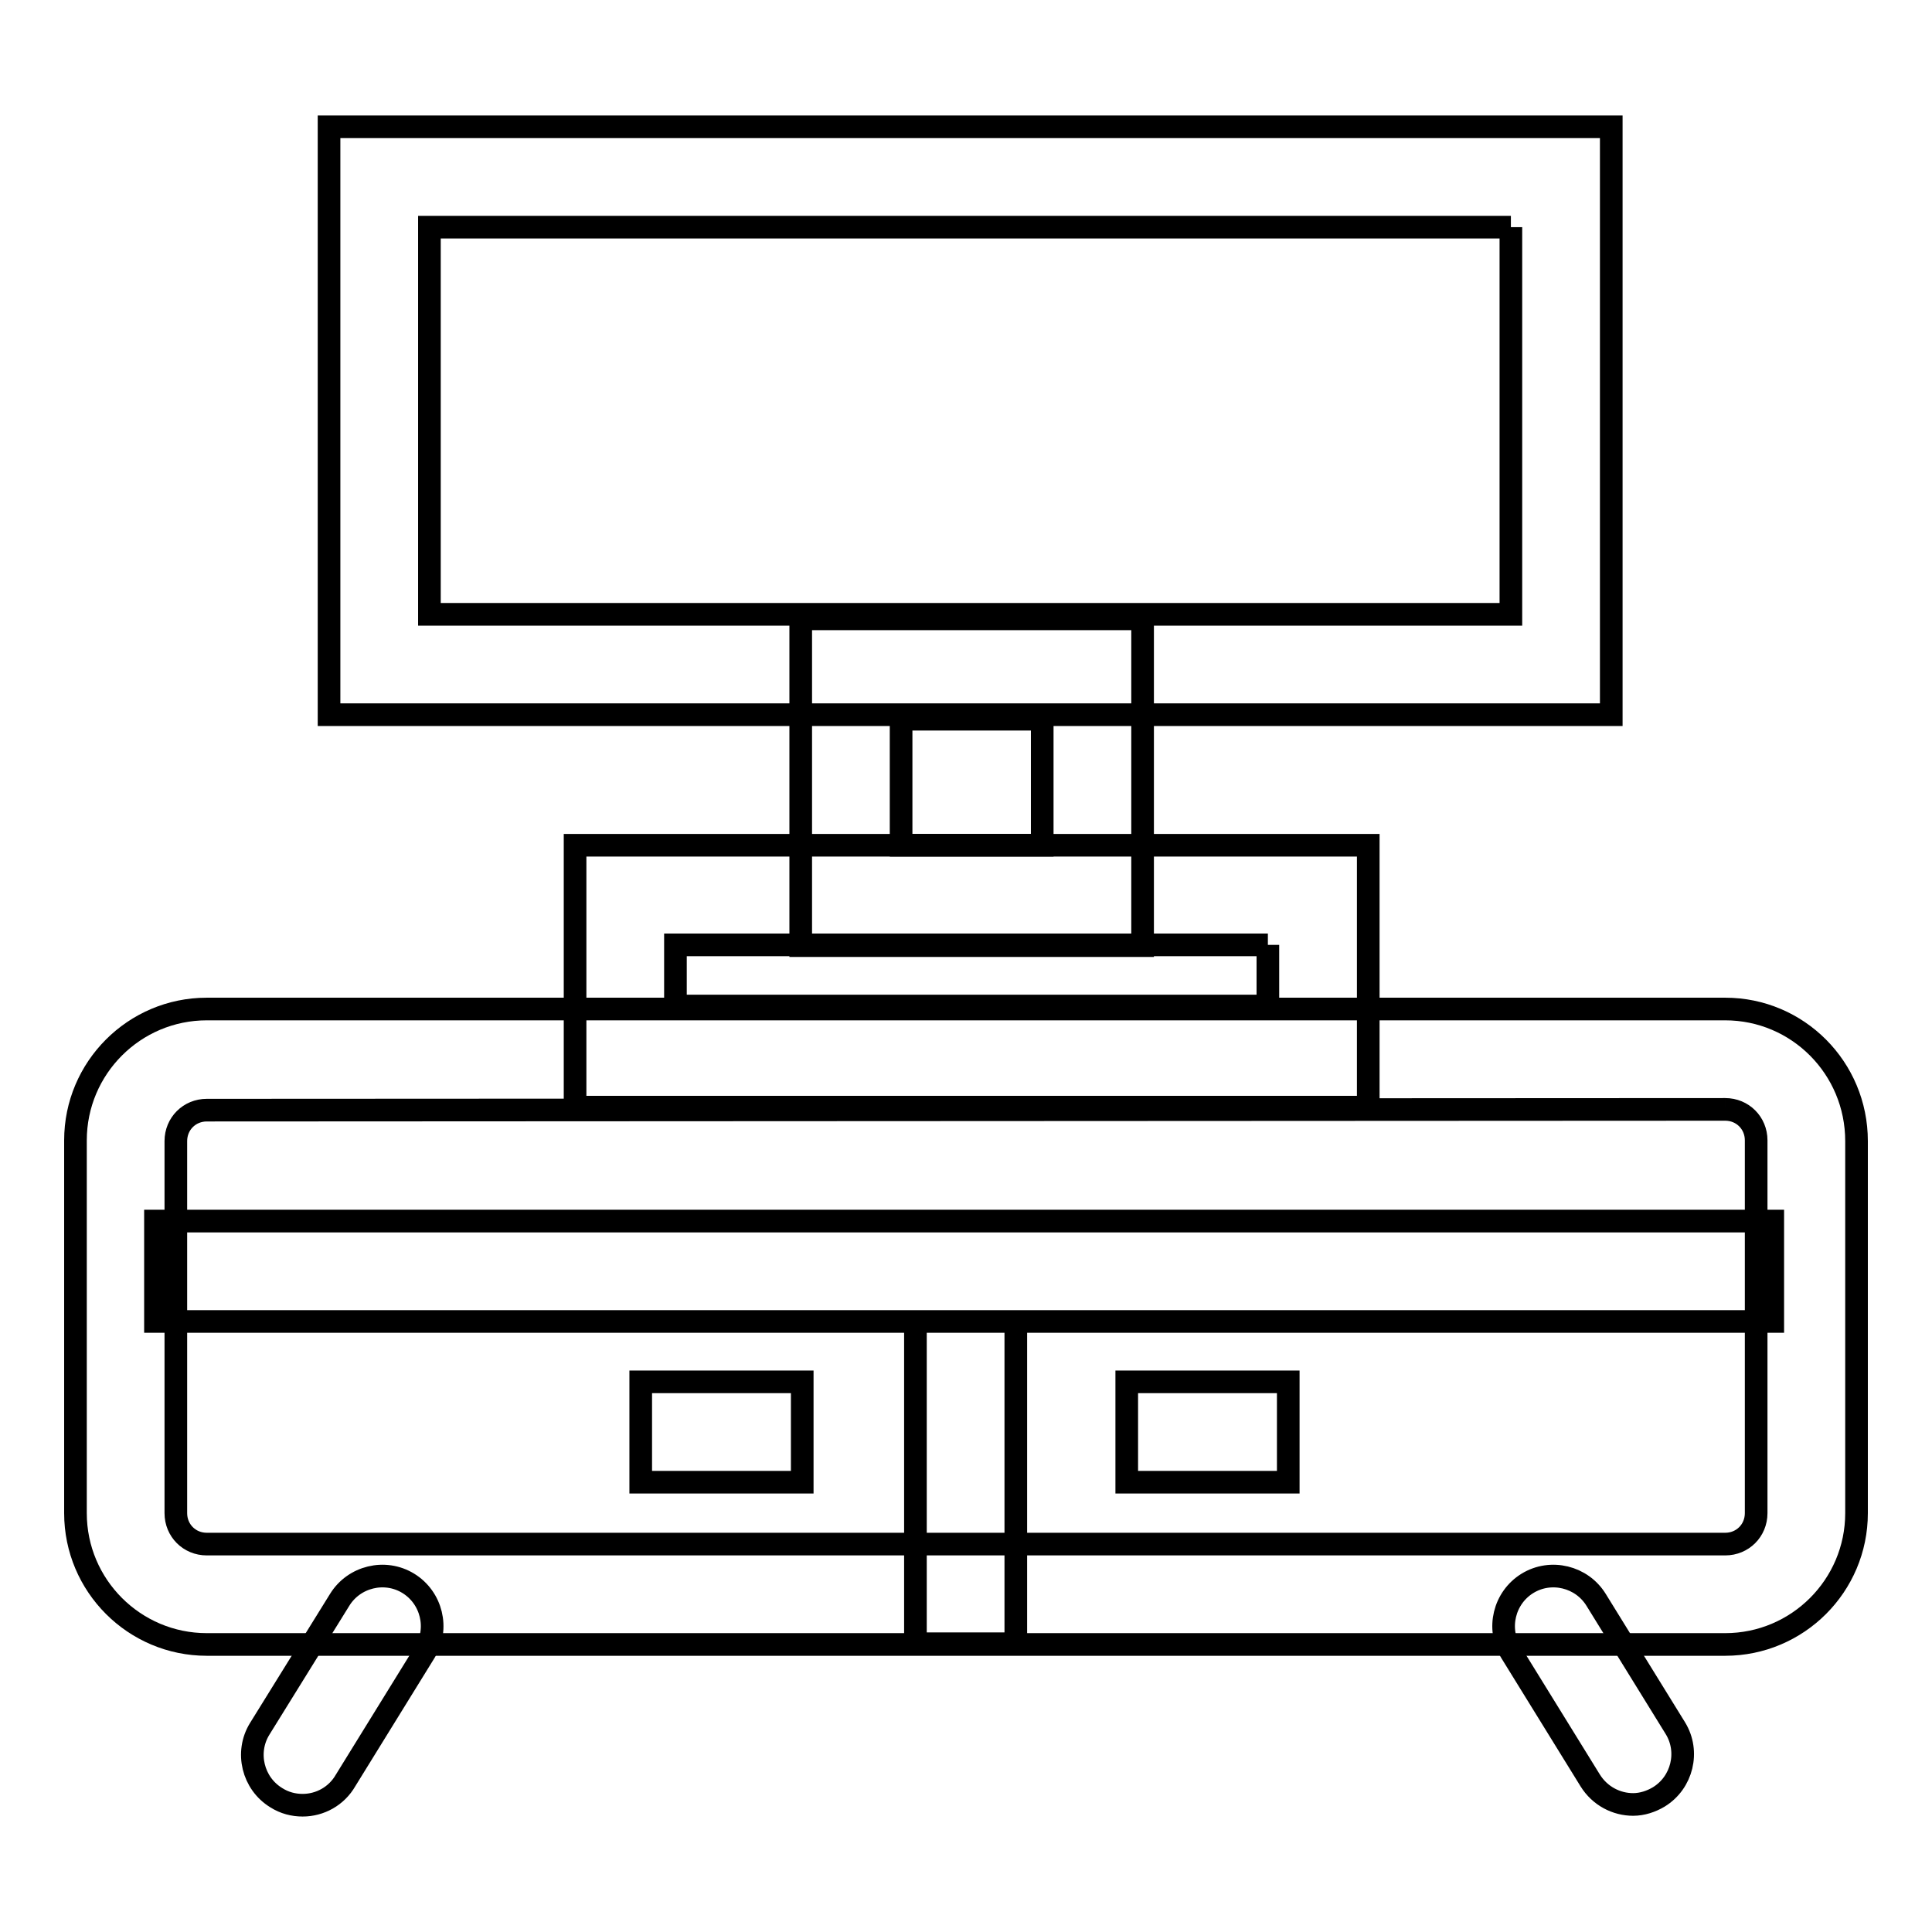
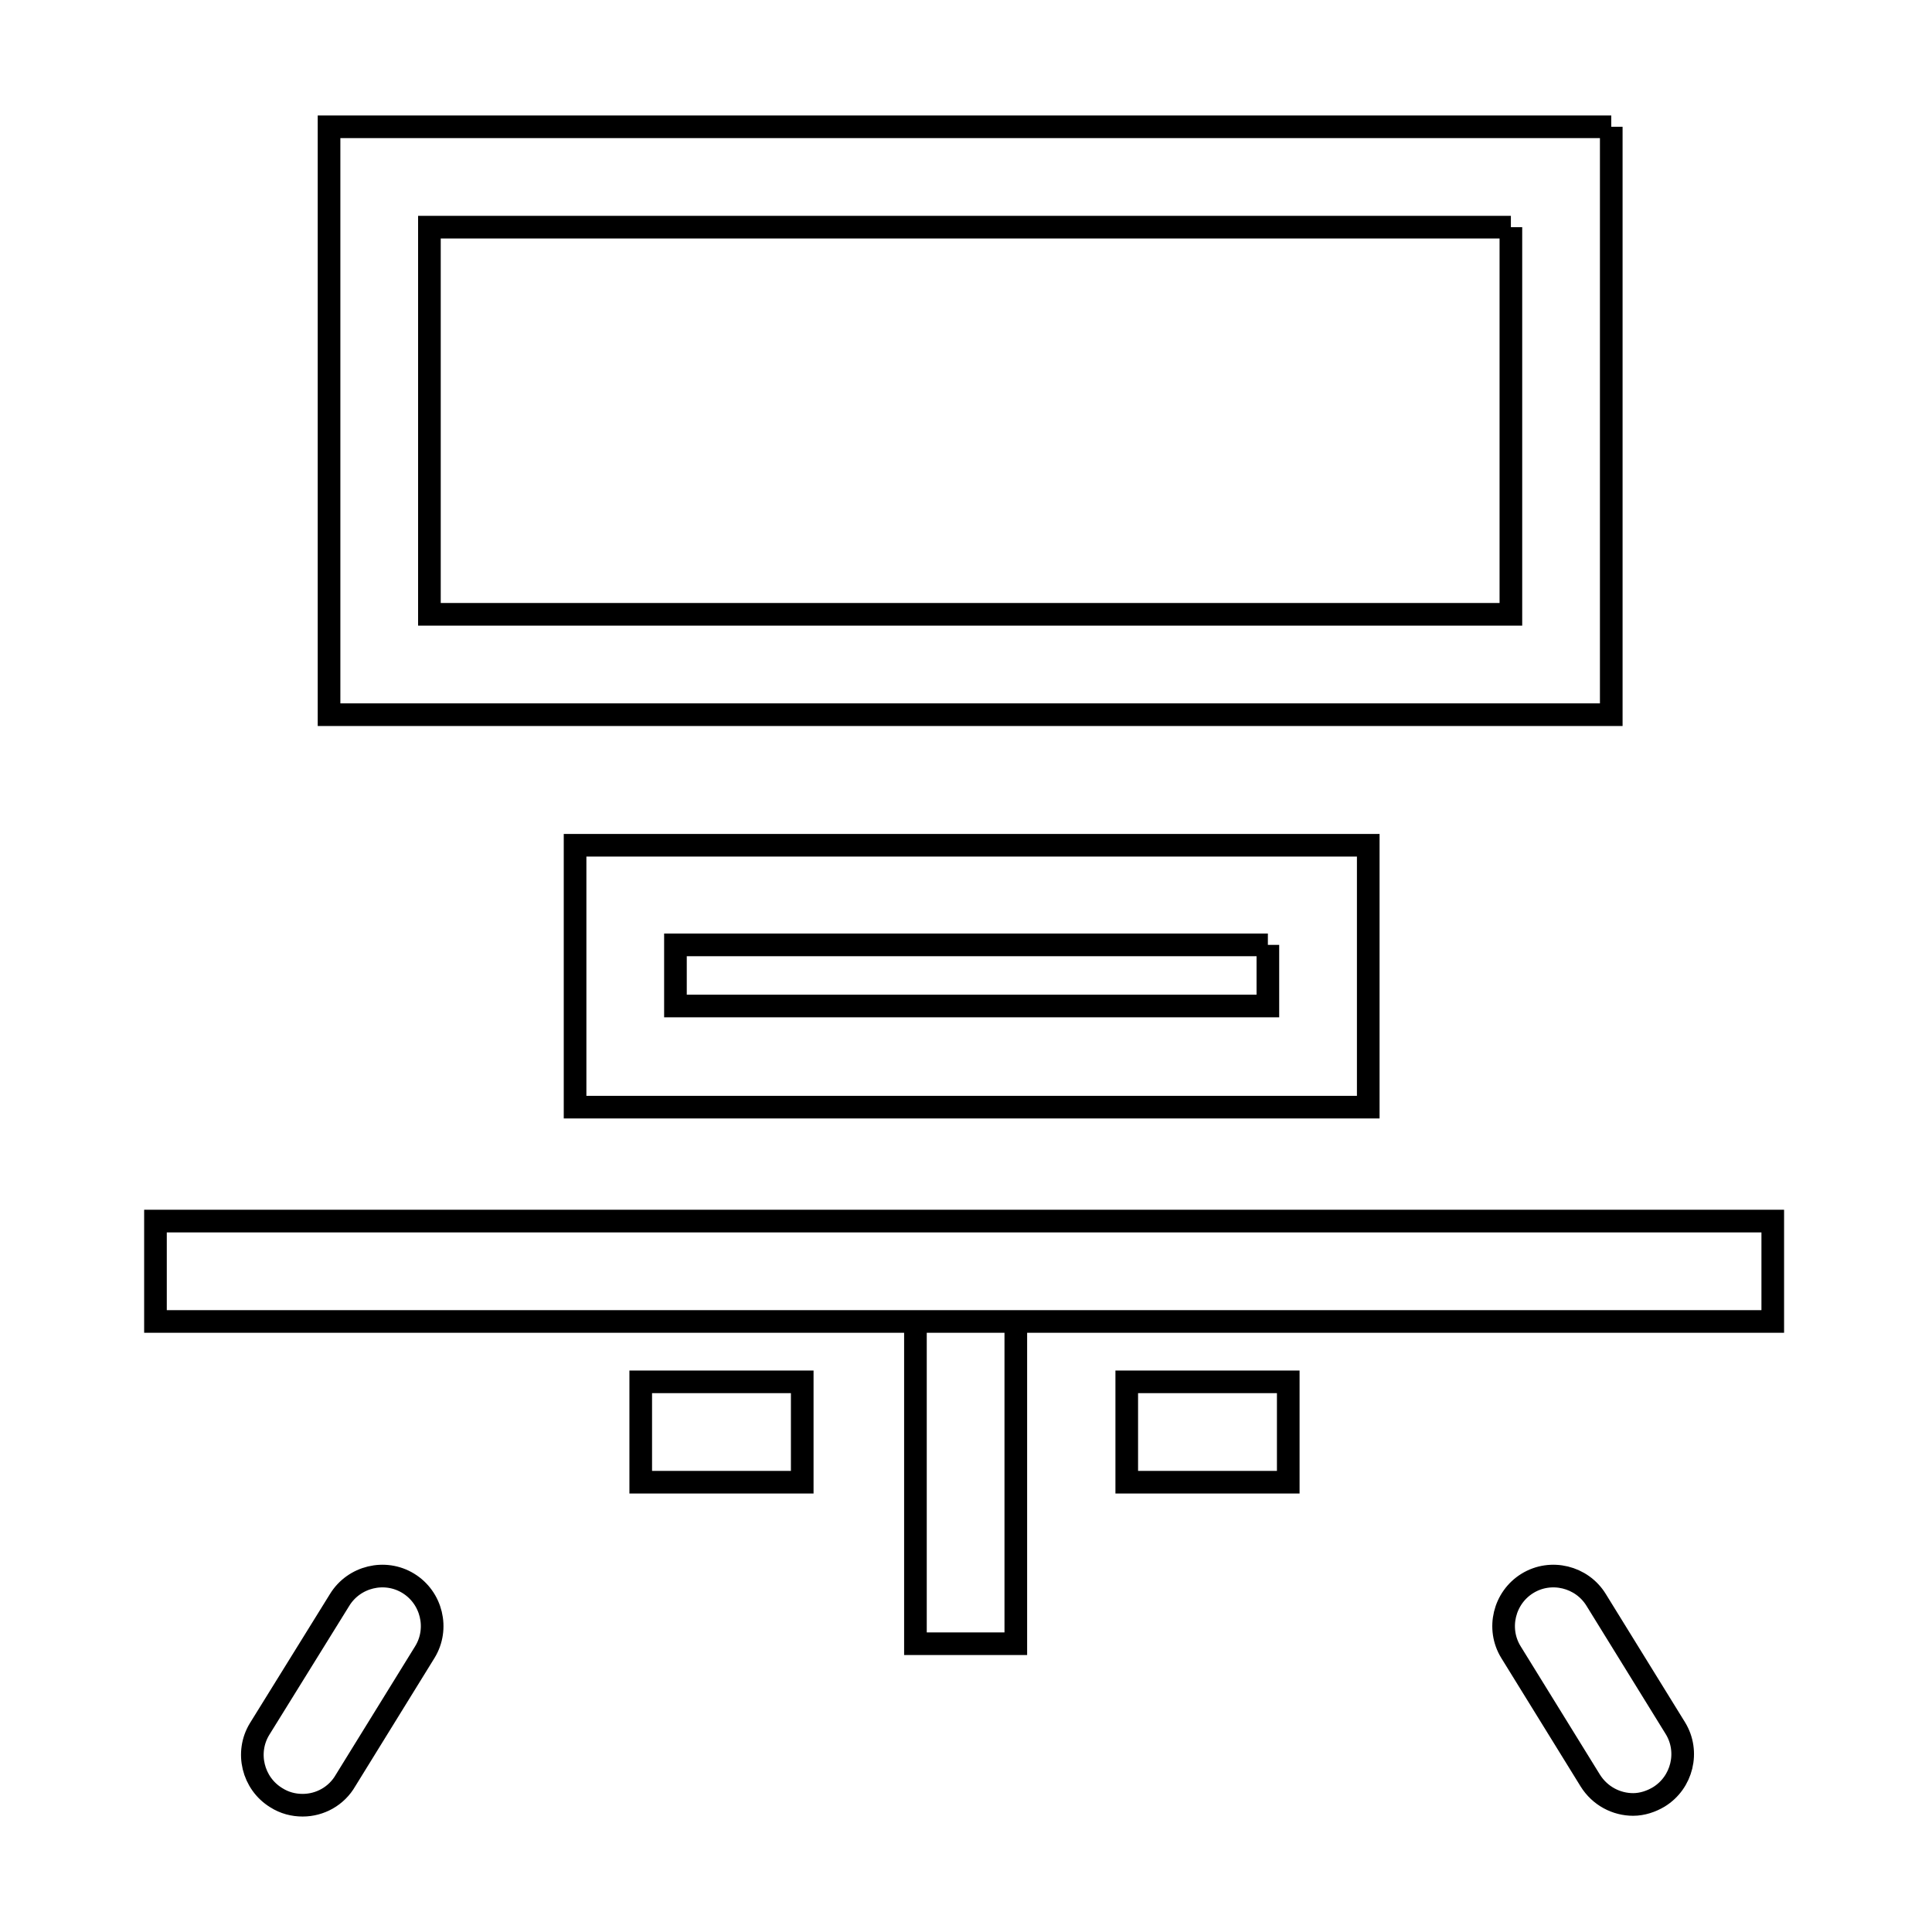
<svg xmlns="http://www.w3.org/2000/svg" version="1.1" x="0px" y="0px" viewBox="0 0 256 256" enable-background="new 0 0 256 256" xml:space="preserve">
  <g>
-     <path stroke-width="3" fill-opacity="0" stroke="#000000" d="M228.6,147c2.3,0,4.1,1.8,4.1,4.1v49.4c0,2.3-1.8,4.1-4.1,4.1H27.4c-2.3,0-4.1-1.8-4.1-4.1v-49.3 c0-2.3,1.8-4.1,4.1-4.1L228.6,147 M228.6,133.7H27.4c-9.6,0-17.4,7.8-17.4,17.4v49.4c0,9.6,7.8,17.4,17.4,17.4h201.2 c9.6,0,17.4-7.8,17.4-17.4v-49.3C246,141.5,238.2,133.7,228.6,133.7L228.6,133.7z" />
    <path stroke-width="3" fill-opacity="0" stroke="#000000" d="M40.1,239.2c-1.2,0-2.4-0.3-3.5-1c-3.1-1.9-4.1-6-2.2-9.1L45,212c1.9-3.1,6-4.1,9.1-2.2 c3.1,1.9,4.1,6,2.2,9.1l-10.5,17C44.6,238,42.4,239.2,40.1,239.2z M216.4,239.1c-2.2,0-4.4-1.1-5.7-3.2l-10.5-17 c-1.9-3.1-0.9-7.2,2.2-9.1c3.1-1.9,7.2-0.9,9.1,2.2l10.5,17c1.9,3.1,0.9,7.2-2.2,9.1C218.8,238.7,217.6,239.1,216.4,239.1z  M234.9,161.8H20.6v13.3h214.3V161.8z M134.6,175.1h-13.3v42.7h13.3V175.1z M106.3,183.1H84.9v13.3h21.4V183.1z M170.7,183.1h-21.4 v13.3h21.4V183.1z M168,125.2v8.1H89.5v-8.1H168 M181.3,112H76.2v34.7h105.1V112z" />
-     <path stroke-width="3" fill-opacity="0" stroke="#000000" d="M138.1,95.3V112h-18.7V95.3H138.1 M151.4,82h-45.3v43.3h45.3V82z" />
-     <path stroke-width="3" fill-opacity="0" stroke="#000000" d="M200.2,30.1v51.3H56.9V30.1H200.2 M213.5,16.8H43.6v77.9h169.9V16.8z" />
+     <path stroke-width="3" fill-opacity="0" stroke="#000000" d="M200.2,30.1v51.3H56.9V30.1H200.2 M213.5,16.8H43.6v77.9h169.9V16.8" />
  </g>
</svg>